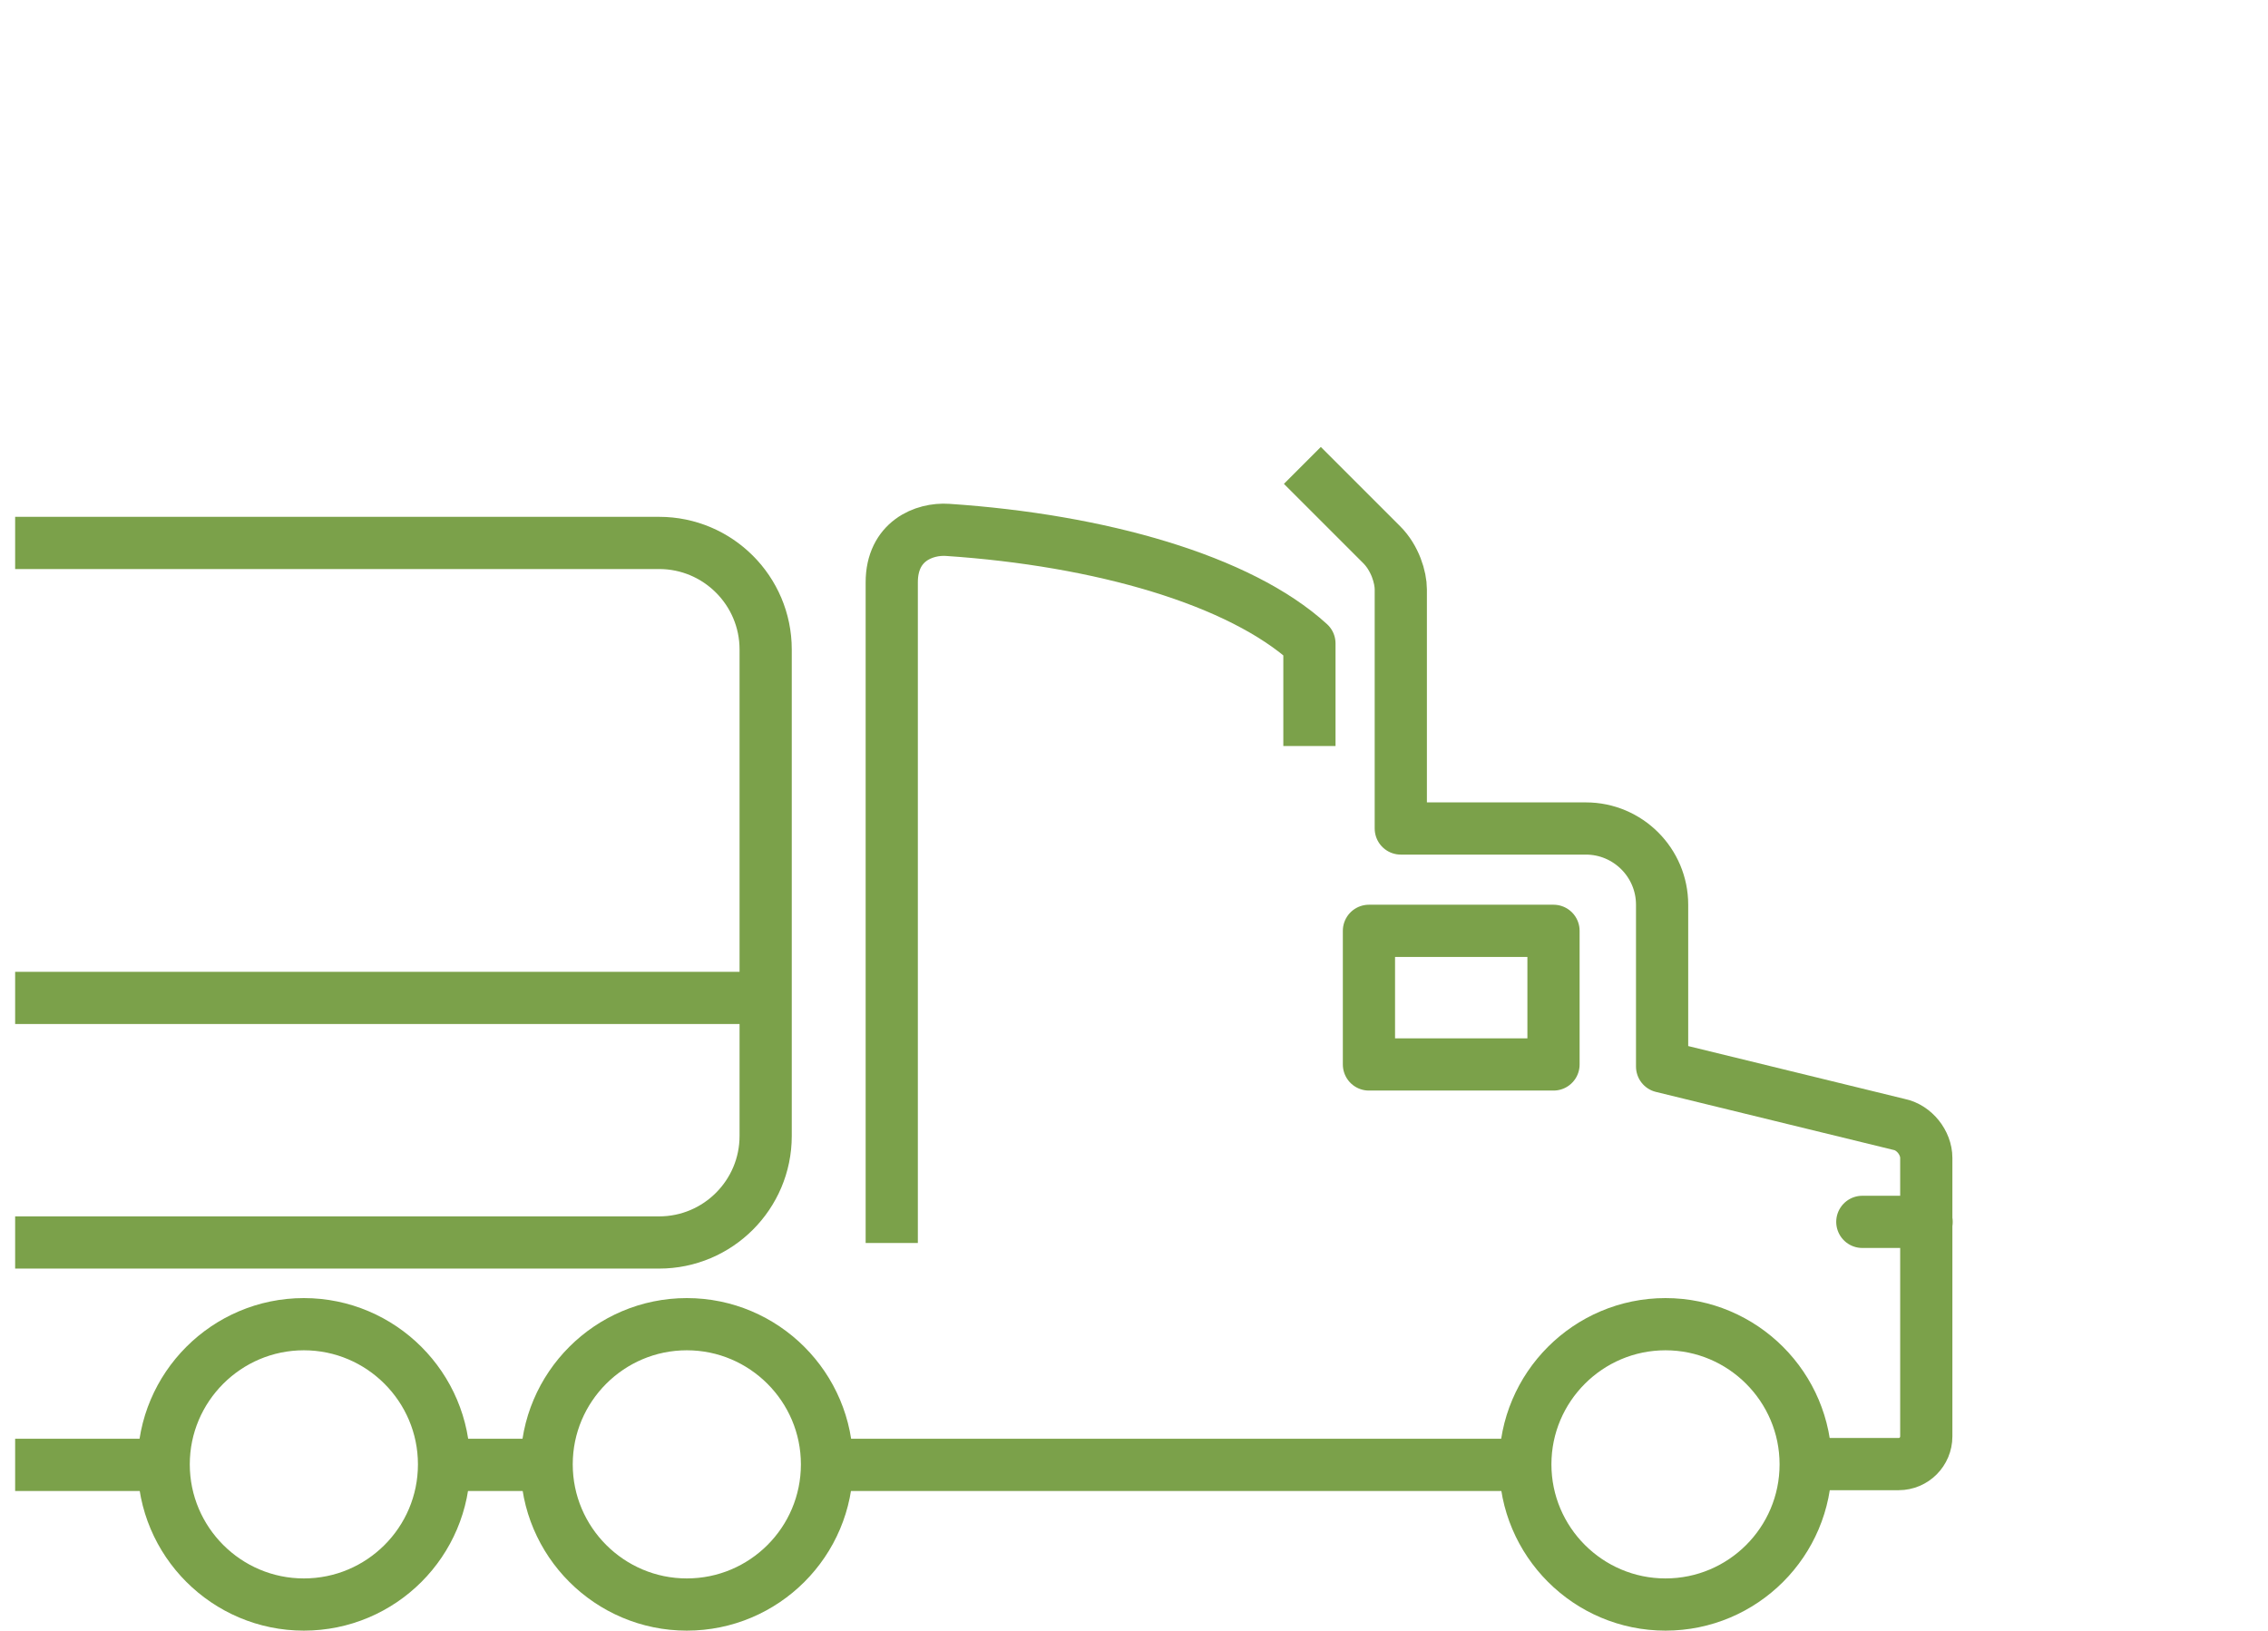
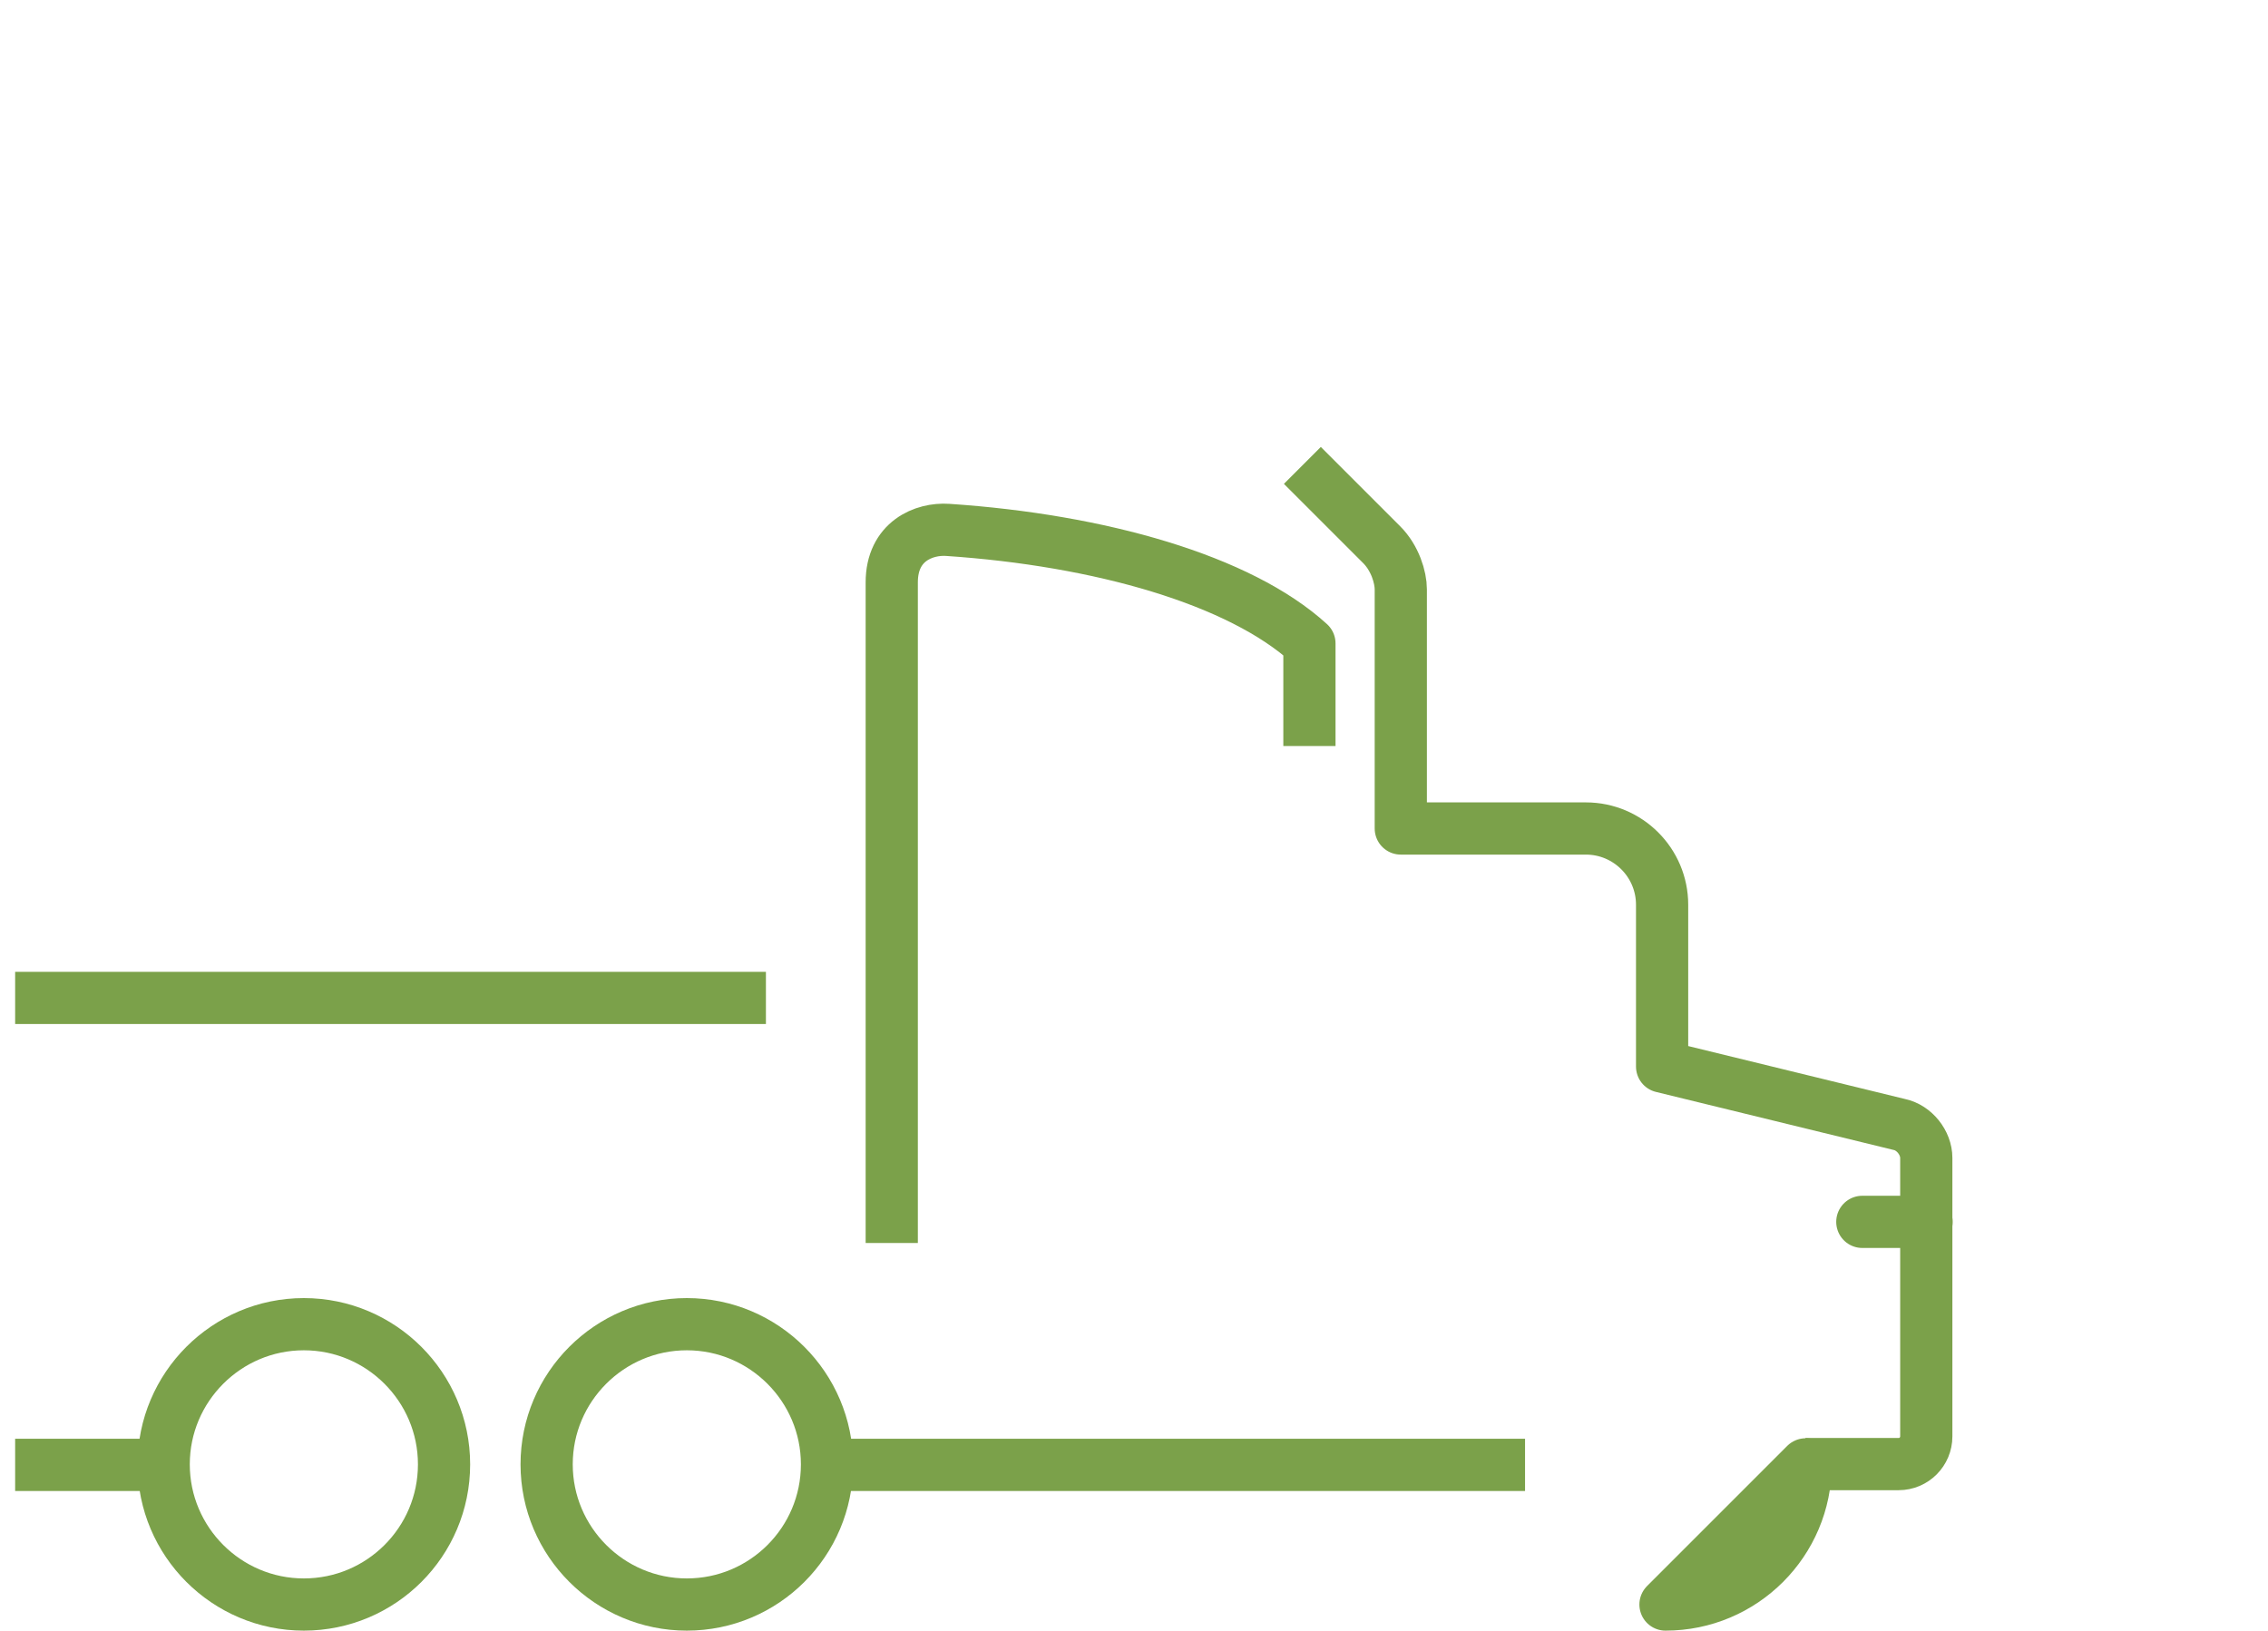
<svg xmlns="http://www.w3.org/2000/svg" id="a" viewBox="0 0 86.88 62.47">
  <path d="M58.42,56.12H31.68" style="fill:none; stroke:#7ba14a; stroke-linejoin:round; stroke-width:2px;" />
  <path d="M49.89,17.83l3.04,3.04c.51,.51,.73,1.25,.73,1.71v9.16h7.09c1.61,0,2.92,1.31,2.92,2.92v6.2l9.09,2.22c.57,.12,1.03,.7,1.03,1.28v10.67c0,.58-.47,1.06-1.06,1.06h-3.57" style="fill:none; stroke:#7ba14a; stroke-linejoin:round; stroke-width:2px;" />
-   <path d="M69.17,56.1c0,2.97-2.41,5.37-5.37,5.37s-5.37-2.41-5.37-5.37,2.41-5.37,5.37-5.37,5.37,2.41,5.37,5.37Z" style="fill:none; stroke:#7ba14a; stroke-linejoin:round; stroke-width:2px;" />
+   <path d="M69.17,56.1c0,2.97-2.41,5.37-5.37,5.37Z" style="fill:none; stroke:#7ba14a; stroke-linejoin:round; stroke-width:2px;" />
  <path d="M50.16,28.58v-3.93c-2.66-2.43-8.02-3.96-13.86-4.35-.9-.06-2.14,.43-2.14,2.01v25.31" style="fill:none; stroke:#7ba14a; stroke-linejoin:round; stroke-width:2px;" />
-   <path d="M59.51,35.66h-7.07v5.12h7.07v-5.12Z" style="fill:none; stroke:#7ba14a; stroke-linejoin:round; stroke-width:2px;" />
  <path d="M31.68,56.1c0,2.97-2.41,5.37-5.37,5.37s-5.37-2.41-5.37-5.37,2.41-5.37,5.37-5.37,5.37,2.41,5.37,5.37Z" style="fill:none; stroke:#7ba14a; stroke-linejoin:round; stroke-width:2px;" />
  <path d="M17.01,56.1c0,2.97-2.41,5.37-5.37,5.37s-5.37-2.41-5.37-5.37,2.41-5.37,5.37-5.37,5.37,2.41,5.37,5.37Z" style="fill:none; stroke:#7ba14a; stroke-linejoin:round; stroke-width:2px;" />
  <path d="M6.26,56.12H.58" style="fill:none; stroke:#7ba14a; stroke-linejoin:round; stroke-width:2px;" />
-   <path d="M20.93,56.12h-3.92" style="fill:none; stroke:#7ba14a; stroke-linejoin:round; stroke-width:2px;" />
  <path d="M73.8,46.81h-2.46" style="fill:none; stroke:#7ba14a; stroke-linecap:round; stroke-linejoin:round; stroke-width:2px;" />
-   <path d="M.58,20.8H25.25c2.25,0,4.08,1.83,4.08,4.08v18.64c0,2.25-1.83,4.08-4.08,4.08H.58" style="fill:none; stroke:#7ba14a; stroke-linejoin:round; stroke-width:2px;" />
  <path d="M29.34,38.23H.58" style="fill:none; stroke:#7ba14a; stroke-linejoin:round; stroke-width:2px;" />
</svg>